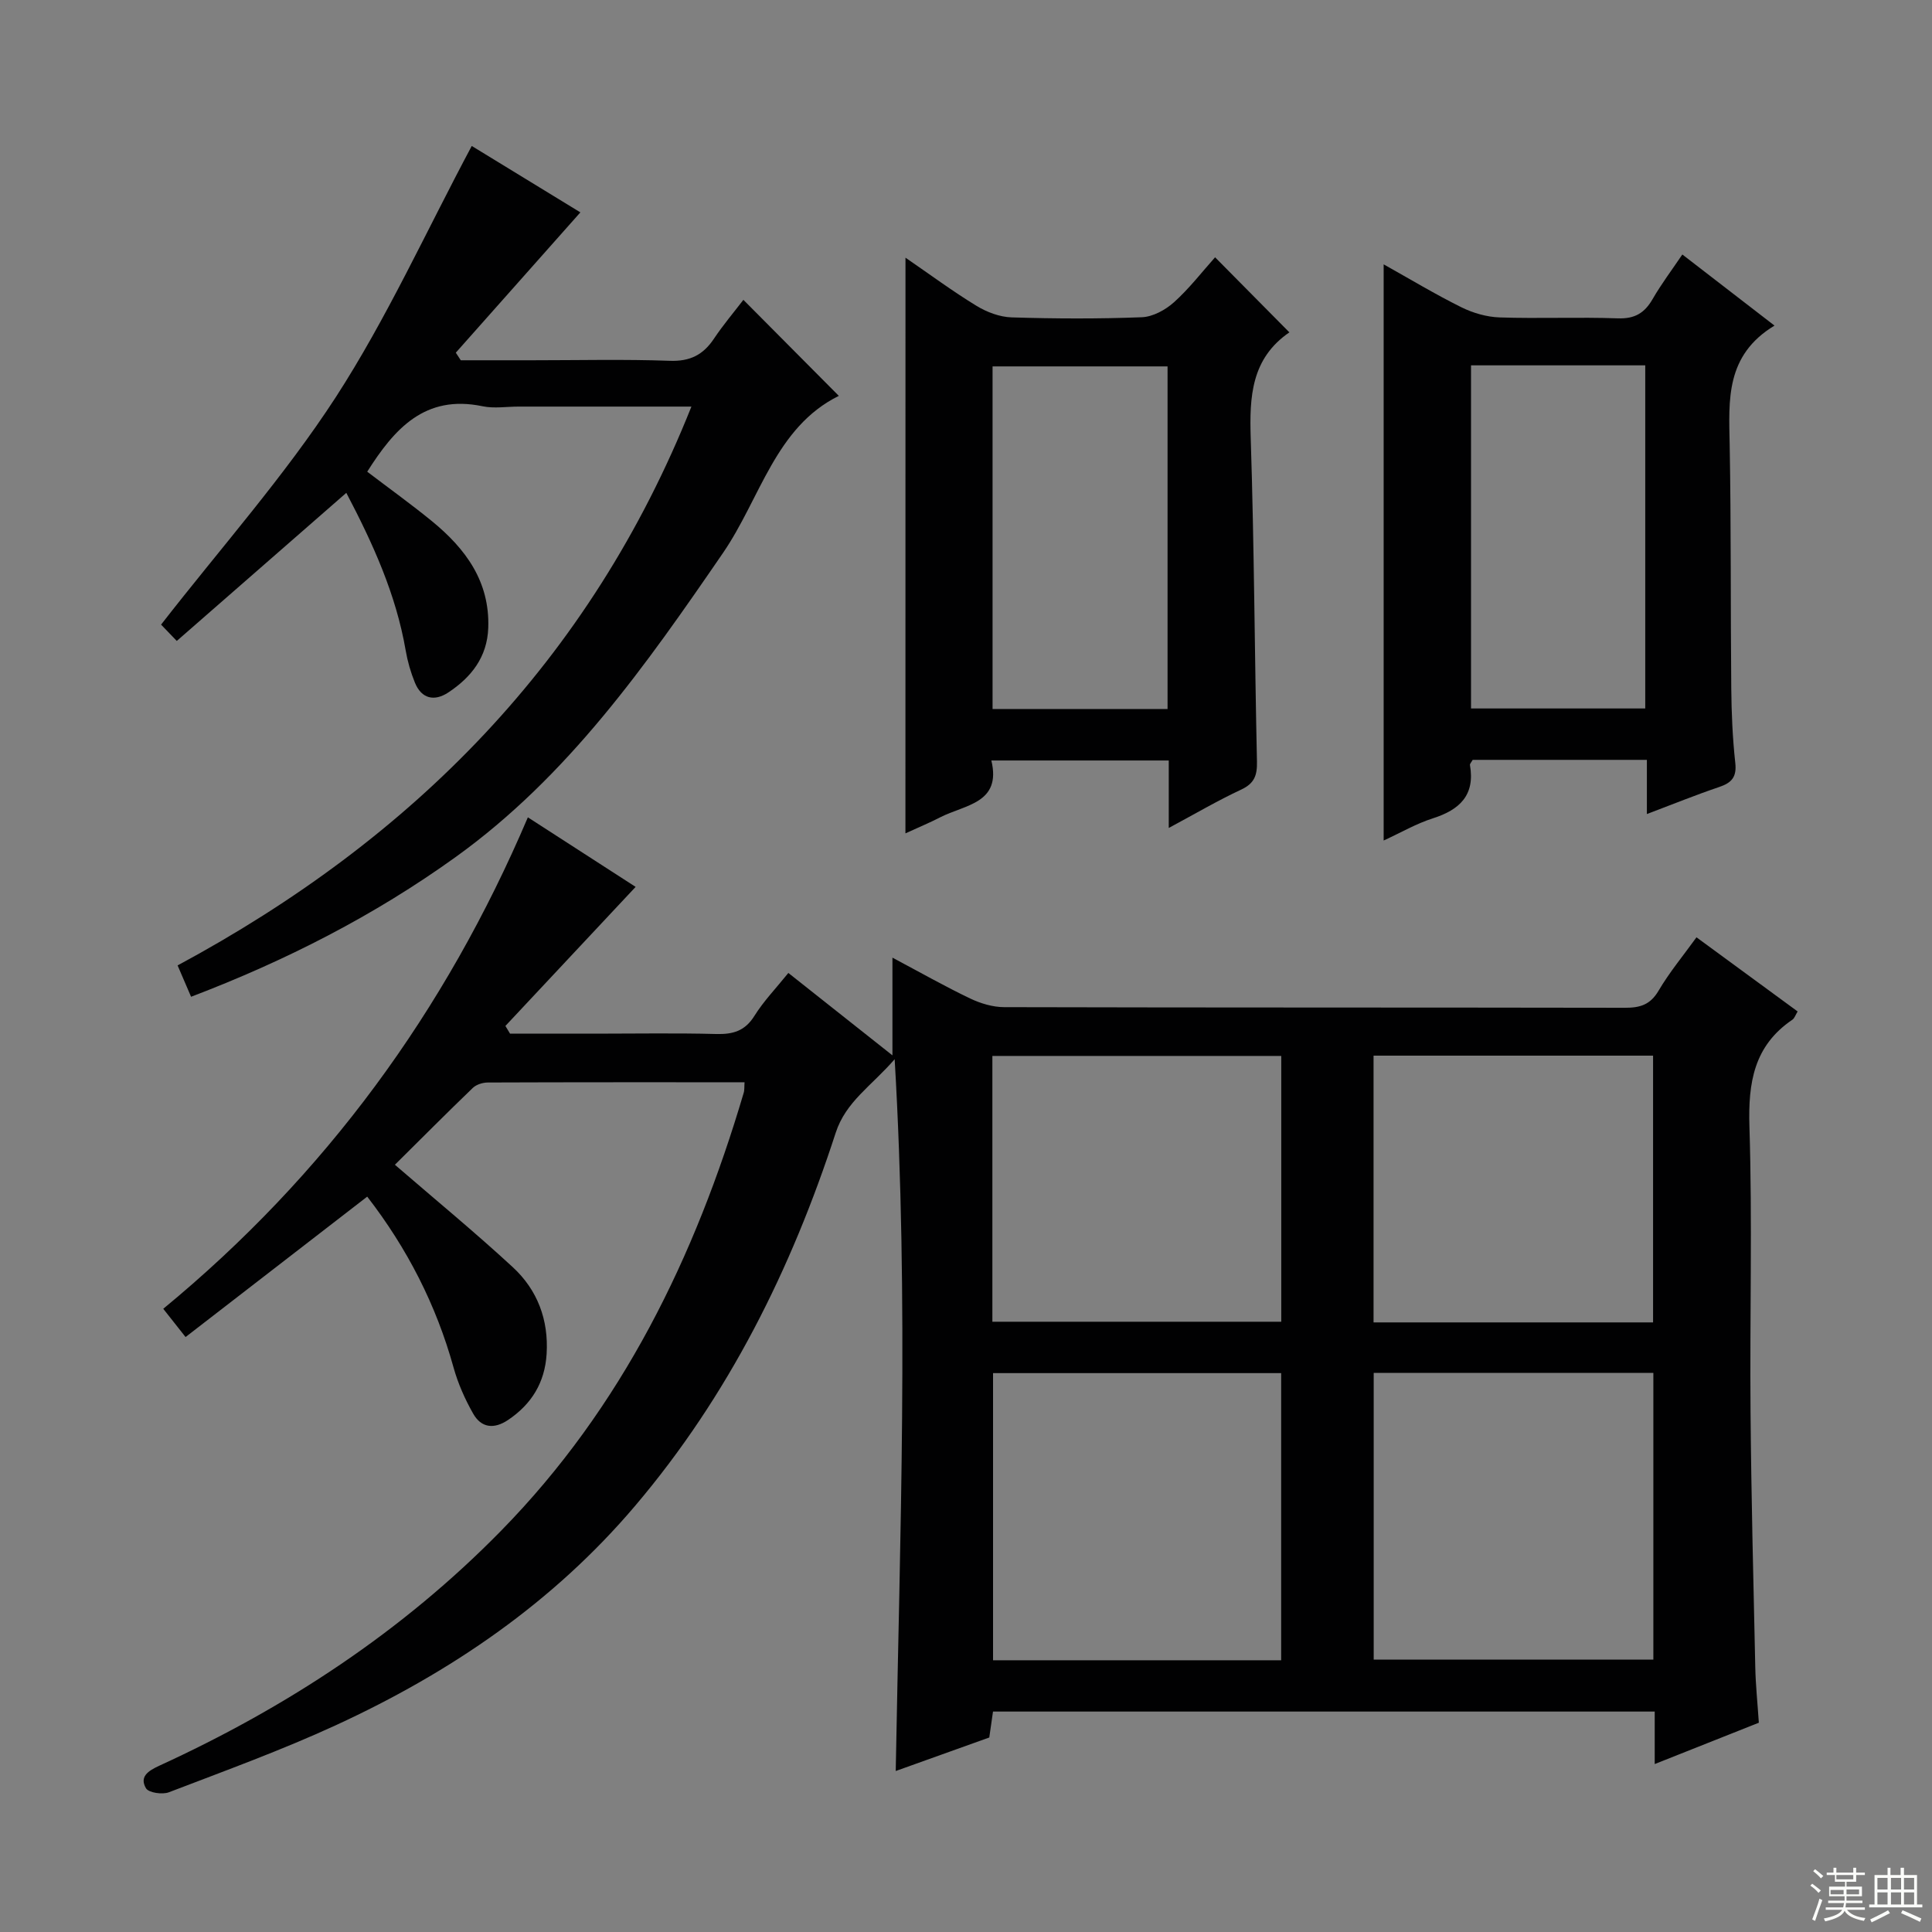
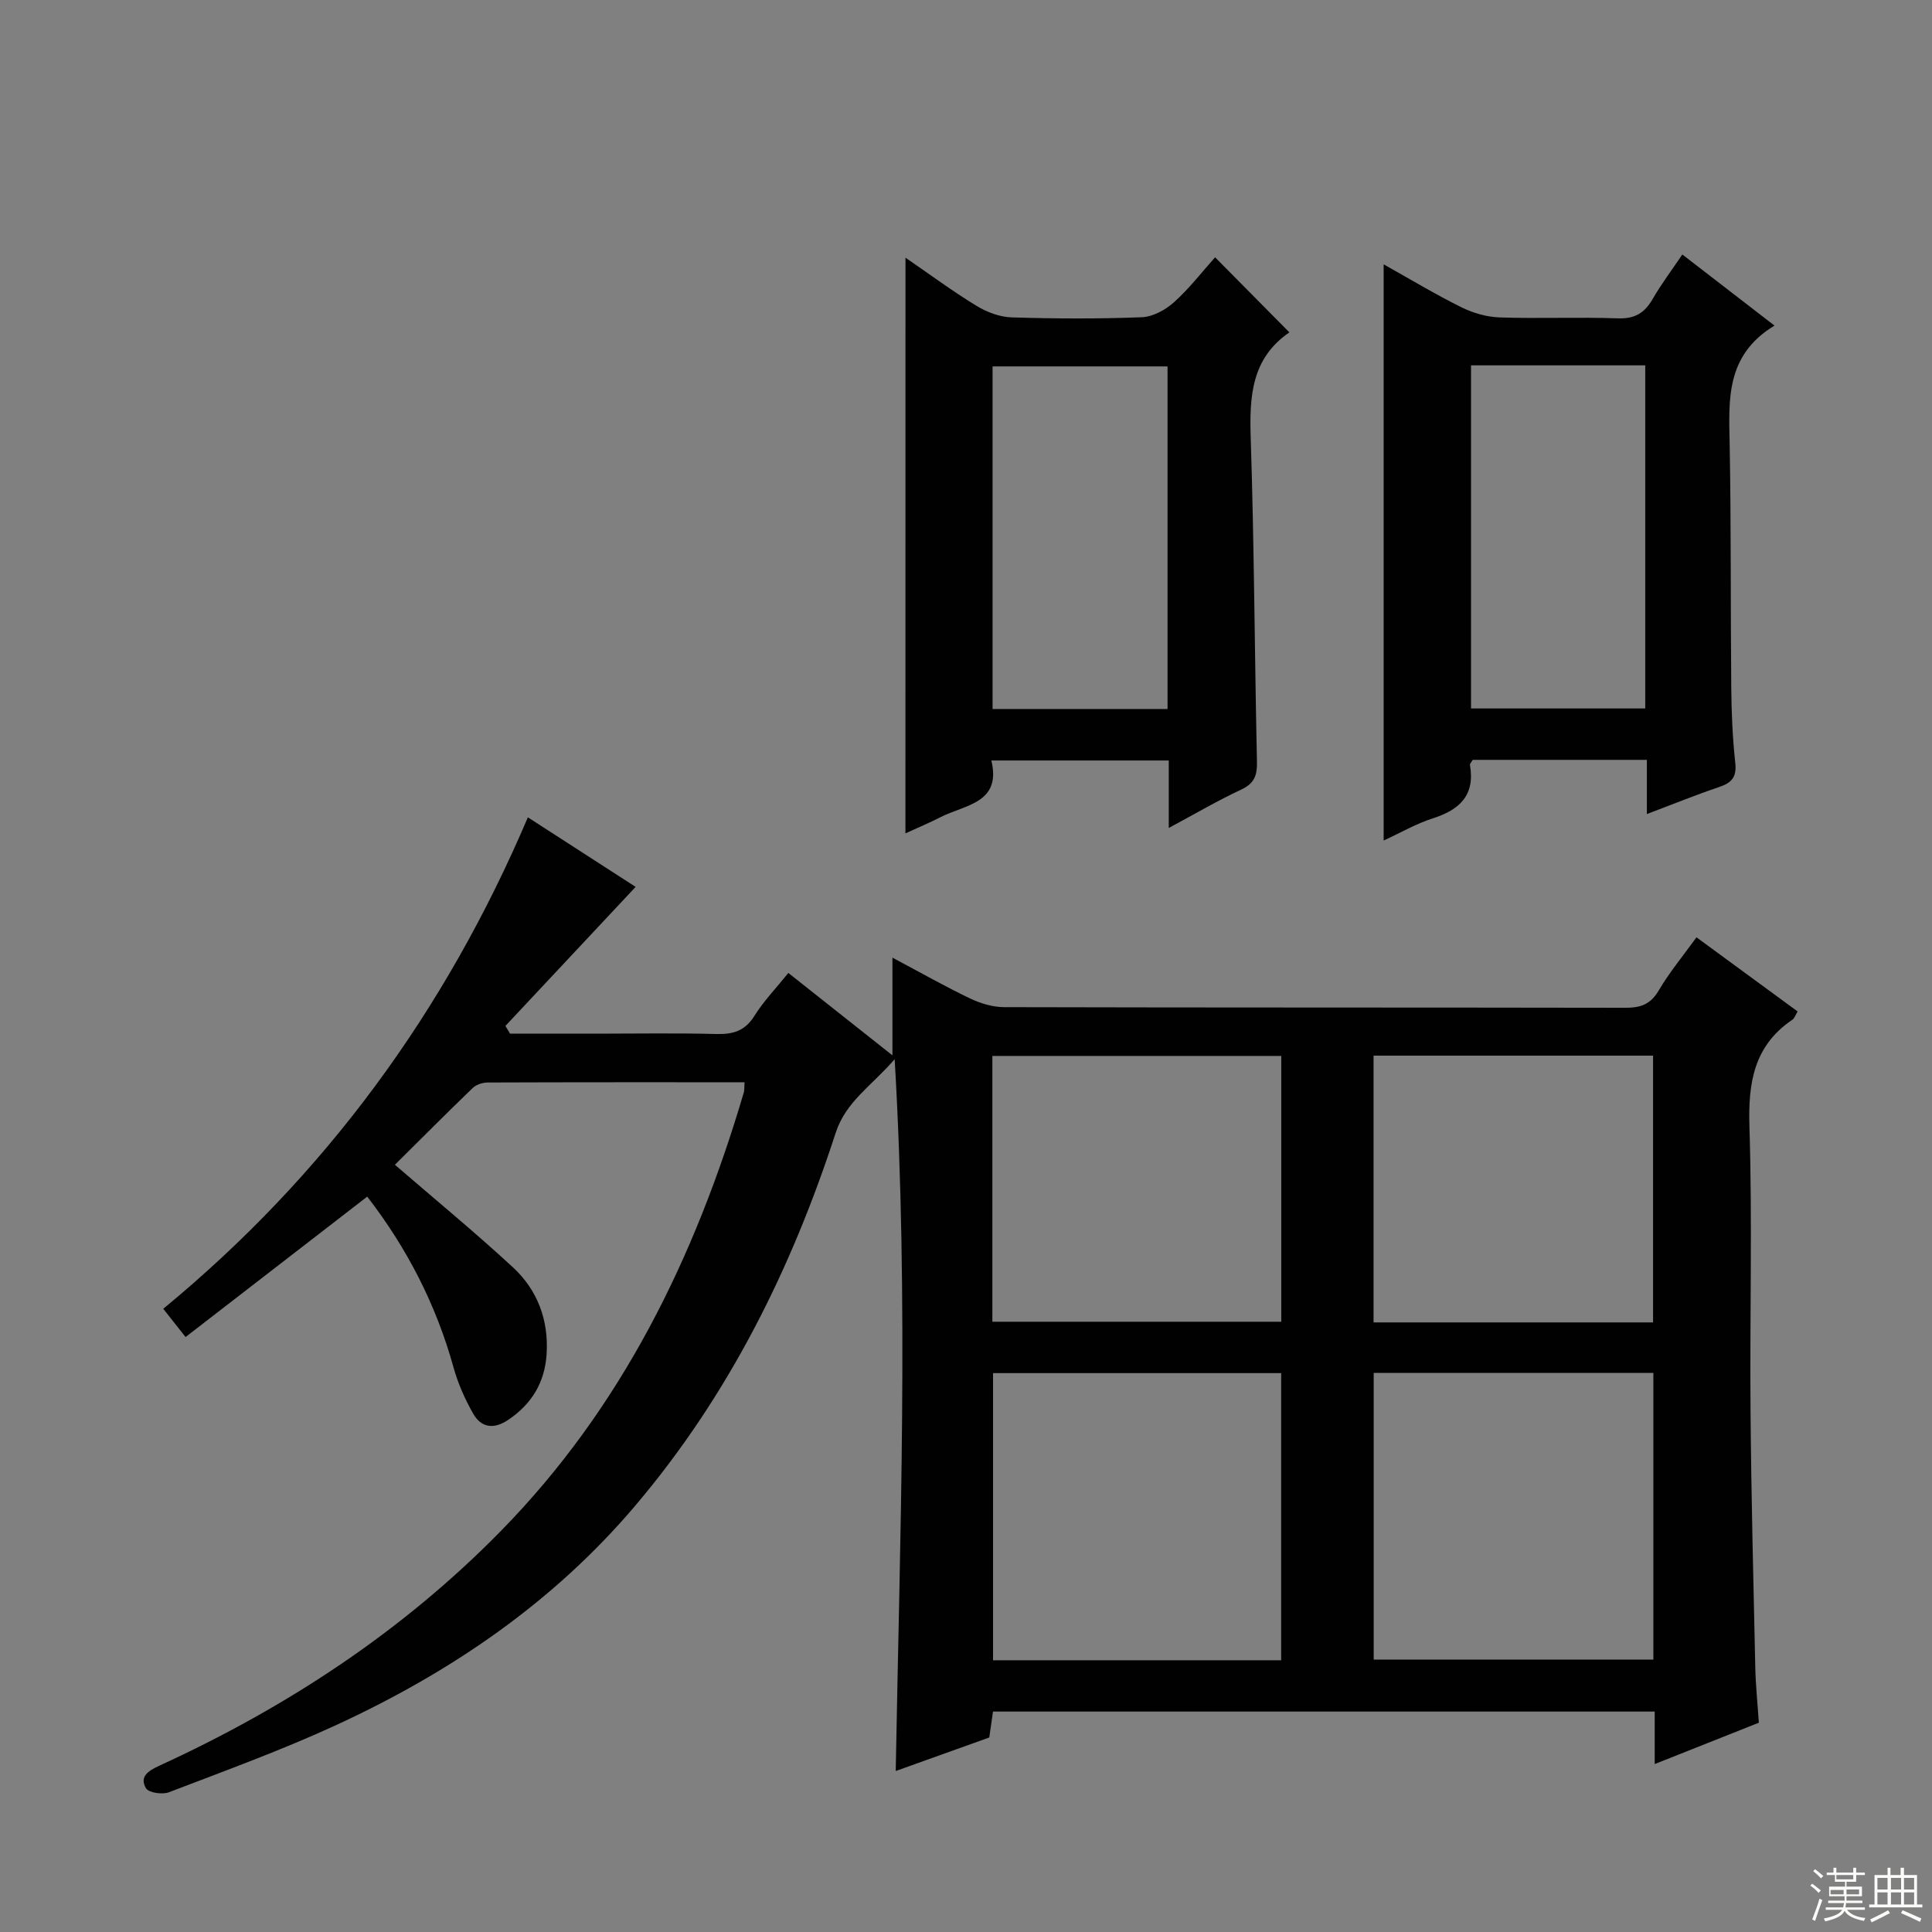
<svg xmlns="http://www.w3.org/2000/svg" enable-background="new 0 0 400 400" viewBox="0 0 400 400">
  <rect x="0" y="0" width="400" height="400" fill="#808080" stroke="none" />
  <g fill="#010102">
    <path d="m154.15 224.07c-17.84 0-35.49-.02-53.13.05-1.06 0-2.39.41-3.13 1.12-5.5 5.29-10.87 10.7-16.13 15.91 8.41 7.26 16.6 14 24.39 21.19 5.12 4.72 7.46 10.91 7.02 18-.37 5.9-3.1 10.37-7.98 13.65-2.92 1.96-5.56 1.64-7.23-1.32-1.7-2.99-3.14-6.24-4.06-9.55-3.6-12.98-9.6-24.67-17.87-35.37-12.56 9.71-24.88 19.23-37.61 29.07-1.71-2.17-3-3.8-4.62-5.85 33.55-27.64 58.37-61.55 75.49-101.75 8.02 5.18 15.64 10.1 22.31 14.4-9 9.61-17.98 19.2-26.96 28.79.32.53.64 1.06.96 1.6h17.69c8.33 0 16.67-.15 24.99.07 3.47.09 5.95-.61 7.91-3.75 1.91-3.06 4.48-5.72 7.03-8.89 7.09 5.61 13.95 11.04 21.55 17.06 0-6.89 0-13.06 0-20.23 5.94 3.16 10.93 5.99 16.1 8.46 2.16 1.03 4.69 1.79 7.06 1.79 42.83.11 85.66.05 128.48.13 3.11.01 5.25-.6 6.97-3.52 2.25-3.82 5.12-7.28 7.86-11.07 7.12 5.22 13.95 10.23 20.94 15.35-.42.68-.63 1.4-1.1 1.72-7.95 5.39-9.16 13.01-8.88 22.1.62 19.64.06 39.32.23 58.99.15 17.65.59 35.29.98 52.93.08 3.79.48 7.58.74 11.52-7.19 2.85-14.08 5.59-21.56 8.56 0-3.95 0-7.24 0-10.87-45.83 0-91.23 0-137 0-.23 1.6-.48 3.33-.77 5.37-6.26 2.24-12.63 4.52-19.37 6.94.87-48.87 2.72-97.33-.22-147.37-4.88 5.61-10.11 8.78-12.21 15.24-9.17 28.22-22.18 54.42-41.51 77.21-17.02 20.07-38.22 34.48-61.87 45.39-11.3 5.21-23.04 9.47-34.67 13.93-1.35.52-4.19.1-4.74-.82-1.42-2.4.46-3.62 2.71-4.66 26.41-12.1 50.37-27.81 70.78-48.64 25.08-25.58 40.21-56.71 50.24-90.64.2-.59.12-1.25.19-2.24zm111.1 60.22c-20.06 0-39.82 0-59.65 0v59.45h59.65c0-19.93 0-39.66 0-59.45zm19.16-.04v59.36h57.9c0-19.92 0-39.51 0-59.36-19.37 0-38.48 0-57.9 0zm-19.14-65.63c-20.38 0-40.11 0-59.81 0v55.03h59.81c0-18.42 0-36.65 0-55.03zm76.98 55.17c0-18.65 0-36.89 0-55.23-19.56 0-38.77 0-57.87 0v55.23z" />
-     <path d="m97.67 30.22c7.14 4.36 15.07 9.21 22.49 13.75-8.66 9.75-17.23 19.4-25.79 29.05.34.52.68 1.05 1.03 1.57h14.8c9.5 0 19-.23 28.49.11 4.17.15 6.89-1.23 9.12-4.57 1.93-2.89 4.19-5.55 6.1-8.05 6.65 6.69 13.07 13.14 19.76 19.88-13.15 6.5-16.24 21.24-23.98 32.52-15.96 23.25-32.08 46.23-55.38 62.98-16.83 12.1-35.11 21.43-54.75 28.91-.93-2.16-1.76-4.09-2.79-6.49 48.6-26.15 85.41-63.09 106.38-115.7-12.53 0-24.15 0-35.77 0-2.5 0-5.09.43-7.48-.07-11.96-2.5-18.28 4.72-23.87 13.55 4.46 3.4 9.05 6.69 13.42 10.26 6.93 5.68 11.97 12.45 11.64 22.05-.21 6.09-3.53 10.26-8.29 13.41-2.84 1.87-5.52 1.34-6.9-2.05-.87-2.13-1.52-4.4-1.91-6.67-2-11.61-6.78-22.13-12.29-32.62-11.69 10.21-23.16 20.23-35.1 30.66-1.61-1.67-2.81-2.92-3.25-3.38 12.44-15.99 25.54-30.72 36.16-47.07 10.59-16.36 18.71-34.33 28.16-52.03z" />
    <path d="m187.47 53.35c5.13 3.52 9.78 6.97 14.7 9.97 2.13 1.3 4.8 2.31 7.26 2.39 8.99.28 18 .32 26.98-.03 2.28-.09 4.89-1.52 6.65-3.1 3.17-2.85 5.81-6.29 8.51-9.31 5.25 5.3 10.24 10.35 15.39 15.55.09-.3.1-.08-.01-.01-7.89 5.42-8.28 13.3-8 21.94.72 22.29.8 44.61 1.29 66.91.06 2.84-.5 4.52-3.25 5.81-4.91 2.29-9.6 5.05-15.01 7.95 0-5.09 0-9.35 0-13.97-12.26 0-24.16 0-36.73 0 2.14 8.91-5.51 9.14-10.6 11.77-2.19 1.13-4.47 2.07-7.19 3.32.01-39.85.01-79.13.01-119.19zm54.26 93.44c0-23.84 0-47.27 0-70.93-12.22 0-24.25 0-36.23 0v70.93z" />
    <path d="m367.39 67.41c-10.16 6.16-9.46 15.37-9.28 24.64.31 16.82.17 33.64.33 50.46.05 5.15.27 10.31.83 15.42.33 2.94-.74 4.14-3.33 5.01-4.82 1.63-9.55 3.55-14.97 5.6 0-4.16 0-7.57 0-11.22-12.38 0-24.28 0-36.07 0-.28.51-.6.82-.56 1.07 1.09 6.24-2.13 9.27-7.69 11.04-3.43 1.09-6.62 2.96-10.18 4.59 0-39.8 0-79.25 0-119.29 5.42 3.03 10.64 6.18 16.08 8.88 2.42 1.2 5.26 2.02 7.94 2.11 8.15.27 16.33-.1 24.48.19 3.48.12 5.51-1.09 7.18-3.98 1.81-3.14 4.01-6.05 6.16-9.24 6.2 4.8 12.11 9.34 19.08 14.72zm-62.83 8.23v71.04h36.07c0-23.84 0-47.35 0-71.04-12.13 0-23.89 0-36.07 0z" />
  </g>
  <path d="m374.8 390.4.4-.4c.7.5 1.3 1 1.8 1.4l-.5.5c-.5-.6-1.1-1.1-1.7-1.5zm1 7.3-.6-.3c.5-1.4 1.1-2.8 1.5-4.3.2.1.4.2.6.3-.5 1.3-1 2.8-1.5 4.3zm-.4-10.3.4-.4c.4.3 1 .8 1.7 1.4l-.5.5c-.4-.5-1-1-1.6-1.5zm2.5.3h1.7v-1h.6v1h3.5v-1h.6v1h1.8v.5h-1.8v1.4h-2v1h3.2v2h-3.2v.9h3.3v.5h-3.4c0 .3-.1.6-.1.9h4v.5h-3.7c.7.9 1.9 1.5 3.8 1.7-.1.2-.2.4-.3.6-2.1-.4-3.5-1.1-4-2.1-.4 1-1.8 1.7-4 2.2-.1-.2-.2-.4-.3-.6 2.1-.4 3.4-1 3.8-1.8h-3.4v-.5h3.6c.1-.3.1-.6.2-.9h-3.3v-.5h3.4c0-.3 0-.6 0-.9h-3.2v-2h3.3v-1h-2.1v-1.4h-1.7v-.5zm1.1 3.5v1h2.7c0-.3 0-.4 0-.4 0-.1 0-.2 0-.2 0-.1 0-.2 0-.3h-2.7zm1.2-3v.9h3.5v-.9zm4.7 3h-2.6v.6.4h2.6z" fill="#fbfcfa" />
  <path d="m393.6 386.7h.6v1.5h2.7v6.1h1.1v.6h-11v-.6h1.1v-6.1h2.7v-1.5h.6v1.5h2.1v-1.5zm-2.7 8.8.4.6c-1.2.6-2.5 1.3-3.8 1.9-.1-.2-.2-.4-.3-.6 1.2-.6 2.5-1.2 3.7-1.9zm-2.2-6.7v2.4h2.1v-2.4zm0 3v2.5h2.1v-2.5zm2.8-3v2.4h2.1v-2.4zm0 3v2.5h2.1v-2.5zm6 6.1c-1.4-.7-2.7-1.3-3.9-1.8l.3-.6c1.5.6 2.7 1.2 3.9 1.7zm-1.2-9.1h-2.1v2.4h2.1zm-2.1 3v2.5h2.1v-2.5z" fill="#fbfcfa" />
</svg>